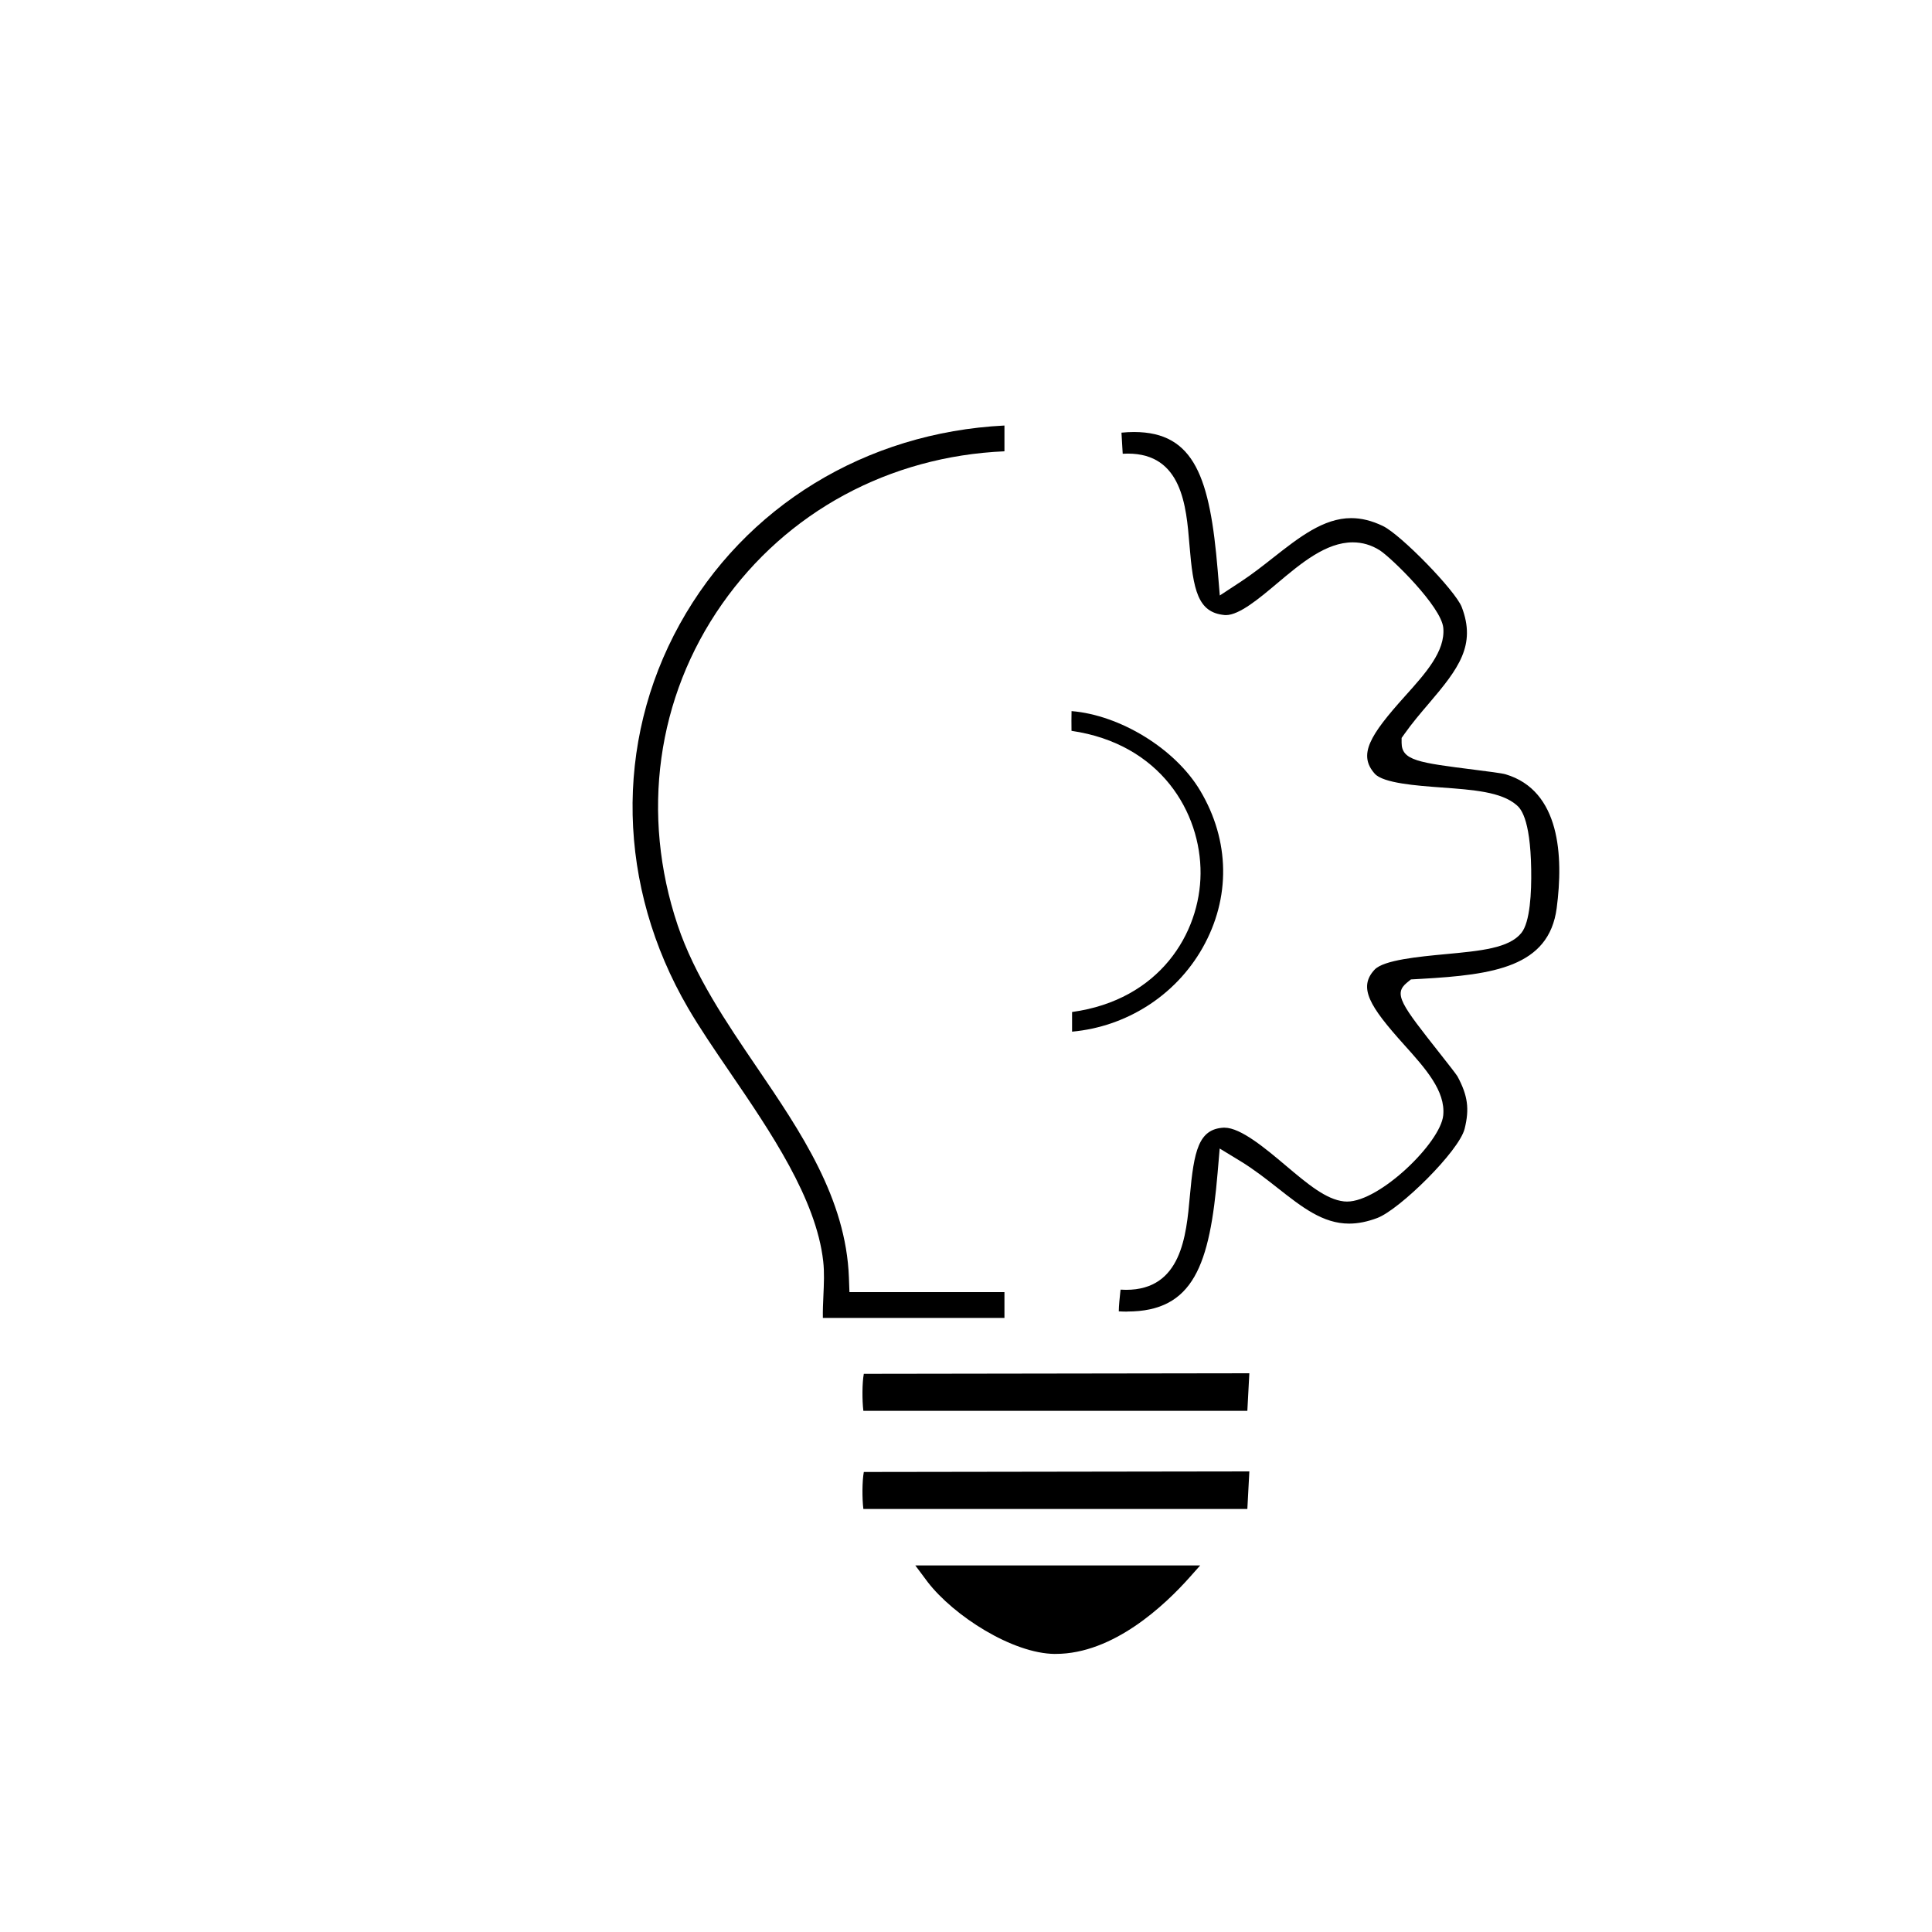
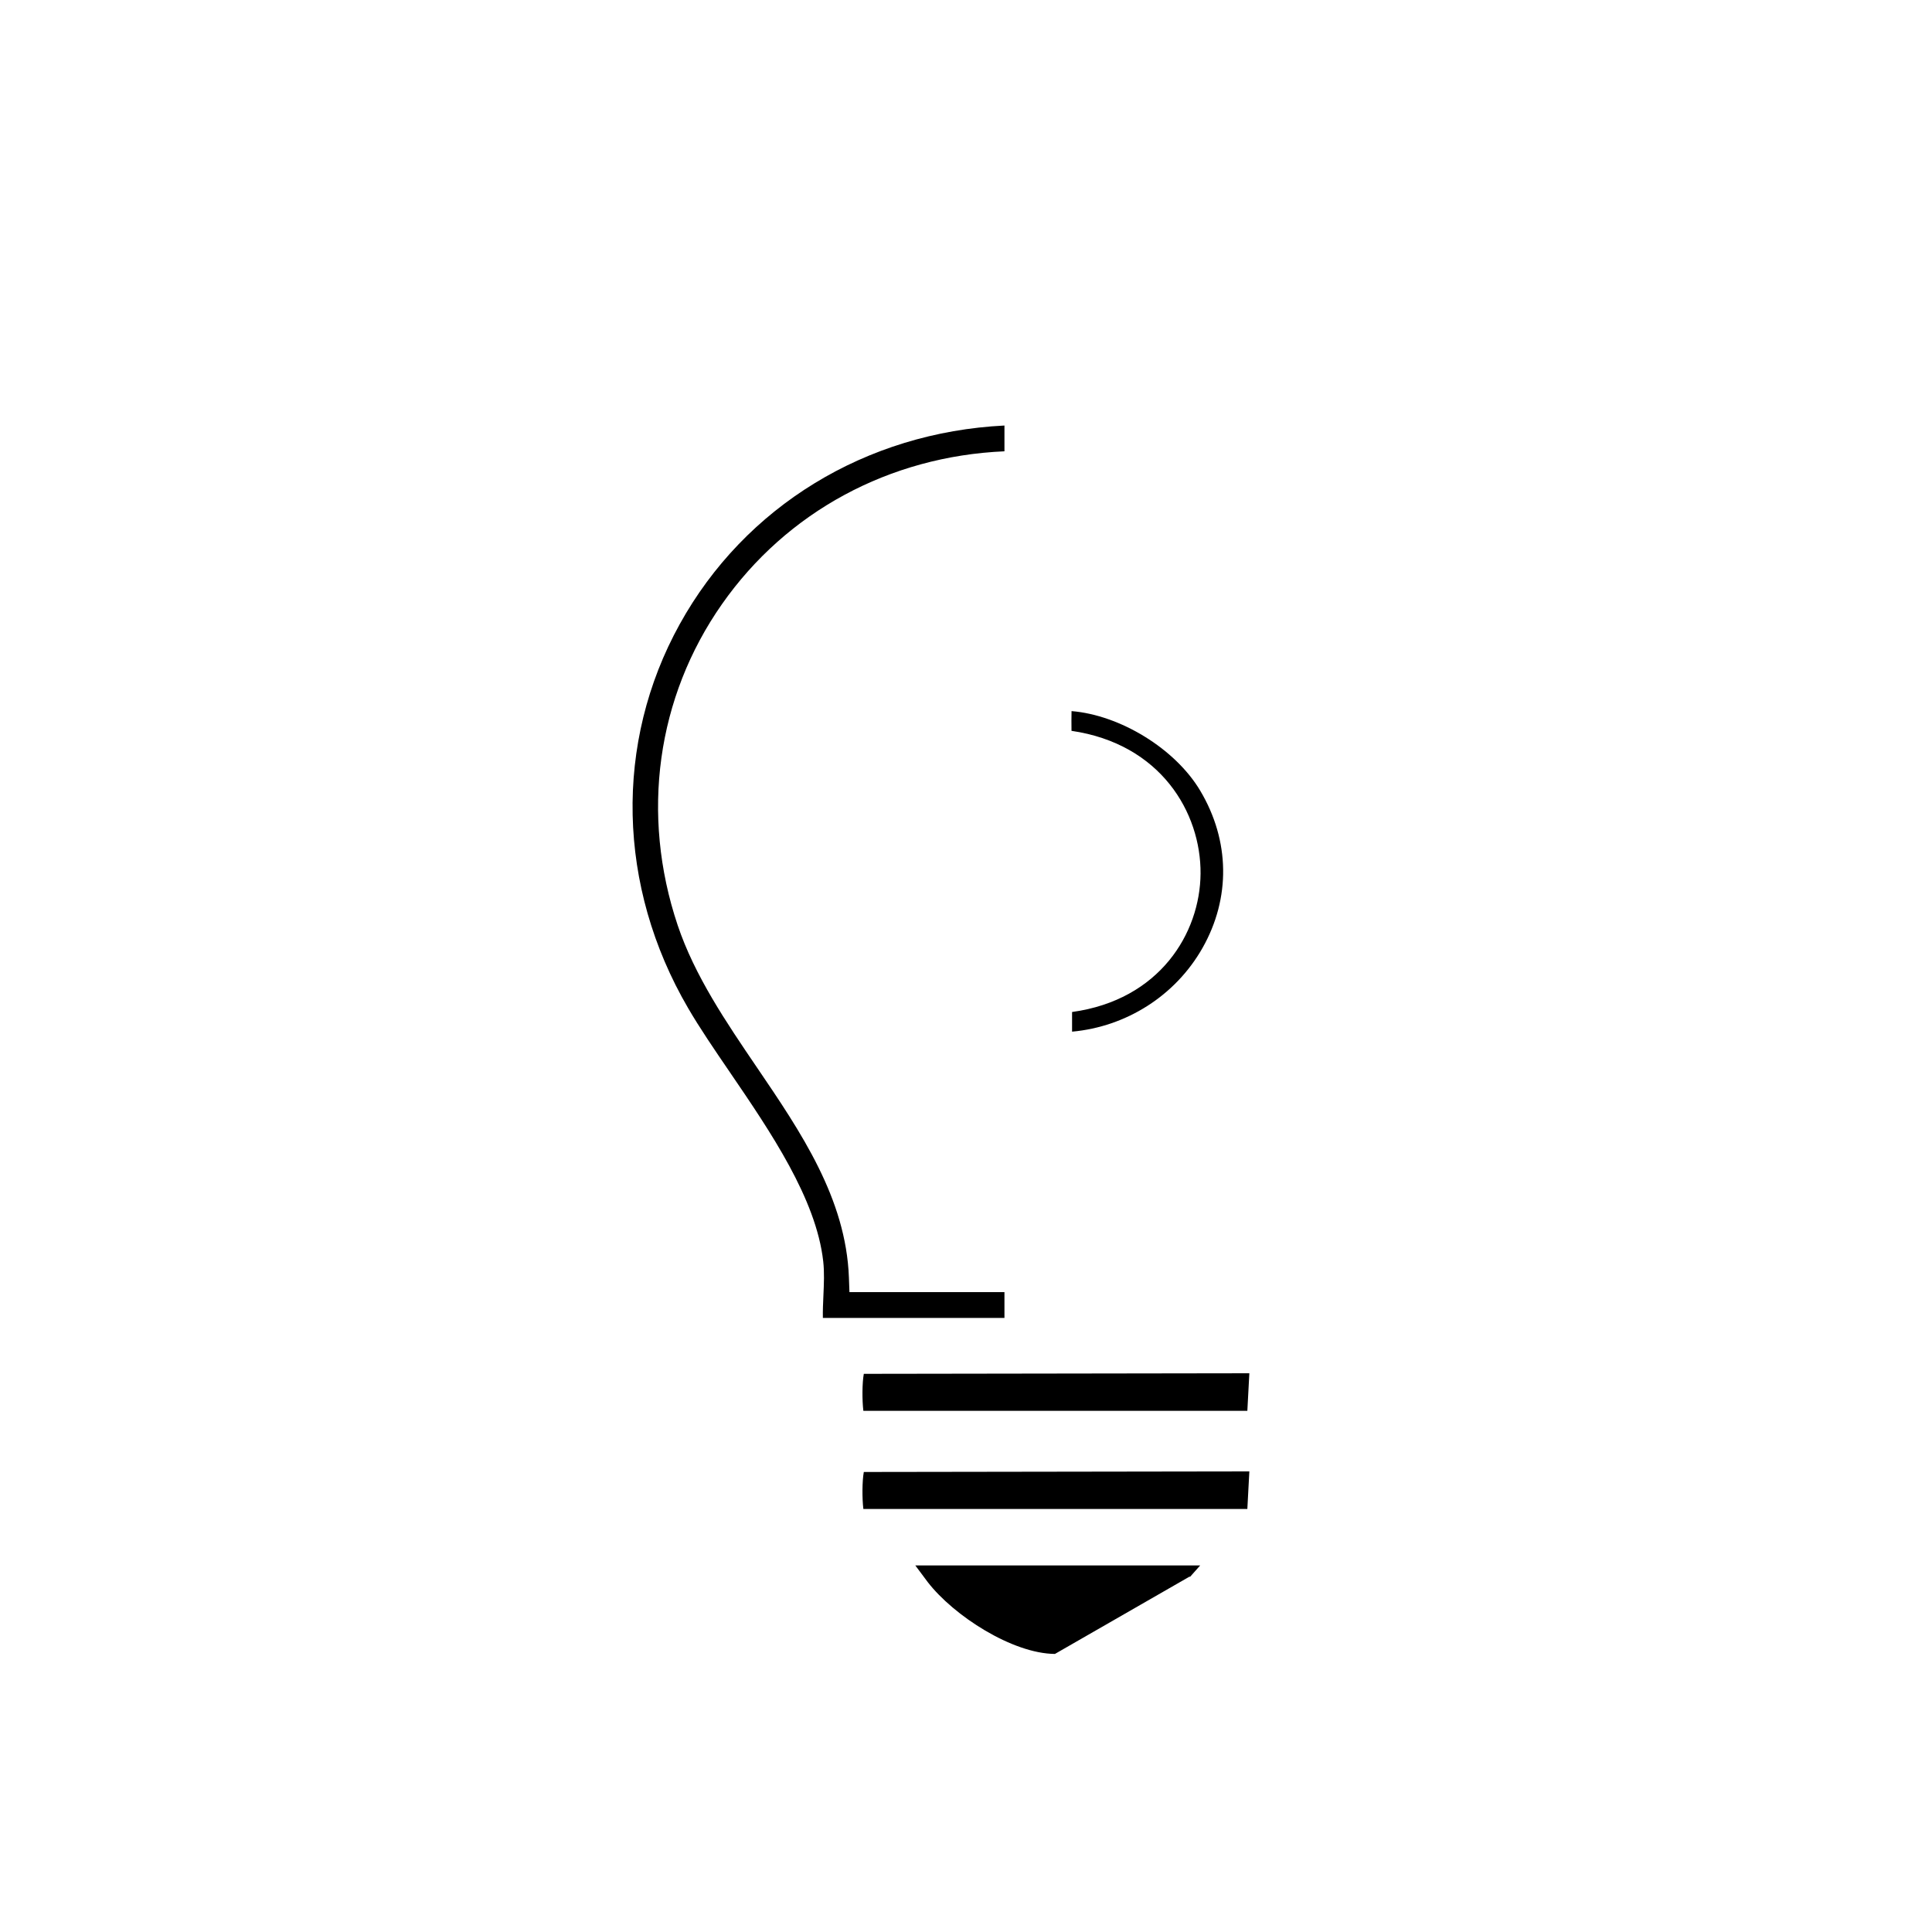
<svg xmlns="http://www.w3.org/2000/svg" id="Layer_1" viewBox="0 0 512 512">
-   <path d="M298.74,347.59c-.73,0-1.48-.02-2.25-.07.01-1.51.25-3.68.39-5.03.03-.25.05-.49.08-.72.5.03.99.05,1.46.05,14.67,0,15.96-14.33,16.9-24.8,1.08-12.07,2.32-17.8,8.94-18.17.08,0,.17,0,.25,0,4.32,0,10.91,5.55,16.21,10.02,5.75,4.85,10.71,9.03,15.47,9.52.26.03.53.04.81.04,8.64,0,24.75-15.58,25.47-22.85.64-6.47-4.73-12.44-10.41-18.76-9.1-10.12-12.2-15.12-7.78-19.85,2.4-2.57,11.83-3.45,18.71-4.1,9.45-.88,16.91-1.58,20.18-5.62,2.33-2.88,2.71-10.76,2.61-16.86-.22-13.92-2.99-16.29-3.91-17.07-4.07-3.48-11.41-4.01-19.91-4.63-6.5-.48-15.39-1.13-17.64-3.65-4.48-5.03-1.31-10.17,8-20.53,5.51-6.13,10.71-11.92,10.17-18.1-.5-5.67-13.84-18.68-16.87-20.59-2.2-1.39-4.59-2.09-7.12-2.09-7.12,0-13.69,5.52-20.04,10.86-4.69,3.95-10.01,8.42-13.59,8.42-.13,0-.25,0-.38-.02-7.05-.68-8.29-6.5-9.28-18.7-.83-10.16-1.96-24.08-16.35-24.08-.43,0-.87.01-1.33.04l-.33-5.59c1.16-.11,2.27-.17,3.32-.17,16.15,0,20.14,12.33,22.18,36.62l.56,6.7,5.62-3.69c2.95-1.94,5.79-4.17,8.52-6.32,6.86-5.39,13.35-10.49,20.68-10.49,2.73,0,5.47.68,8.39,2.08,4.79,2.3,19.26,17.17,20.91,21.5,3.85,10.08-.81,16.27-8.72,25.54-2.19,2.56-4.45,5.22-6.48,8.09l-.74,1.04v1.28c.02,4.71,4.49,5.27,19.32,7.15,3.25.41,7.3.92,8.24,1.21,14.47,4.32,15.35,21.66,13.54,35.45-2.05,15.6-16.77,17.67-35.8,18.75l-2.83.16-1,.81c-3.75,3.04-1.59,5.78,8.78,18.94,1.85,2.35,4.15,5.27,4.55,5.93,2.73,5.08,3.22,8.6,1.9,13.9-1.49,5.96-17.24,21.41-23.14,23.64-2.66,1-5.1,1.49-7.47,1.49-6.94,0-12.46-4.34-18.86-9.37-3.1-2.44-6.32-4.97-9.92-7.17l-5.52-3.36-.55,6.44c-2.07,24.38-6.35,36.76-23.98,36.76Z" />
  <path d="M218.07,349.27c-.04-1.91.05-3.93.14-5.9.14-3.19.28-6.19-.05-9.12-1.86-16.57-14-34.36-24.71-50.06-4.15-6.08-8.04-11.78-11.1-17.04-18.81-32.24-19.63-70.28-2.21-101.75,17.29-31.24,49.35-50.8,86.05-52.63v6.83c-30.49,1.33-57.69,16.01-74.85,40.49-17.32,24.71-21.6,55.72-11.76,85.08,4.5,13.42,12.9,25.77,21.02,37.72,11.61,17.08,23.61,34.72,24.37,55.68l.14,3.85h41.08v6.84h-48.11Z" />
  <path d="M228.8,373.88c-.34-2.8-.33-7.38.12-9.8l102.17-.15-.53,9.95h-101.76Z" />
  <path d="M228.8,399.89c-.34-2.8-.33-7.38.12-9.8l102.17-.15-.53,9.95h-101.76Z" />
-   <path d="M279.57,438.31c-11.27-.09-26.81-10.1-33.71-19.04l-3.29-4.41h75.49c-.64.73-1.38,1.57-2.24,2.52l-.41.46c-6.77,7.64-20.4,20.46-35.63,20.46h-.21Z" />
+   <path d="M279.57,438.31c-11.27-.09-26.81-10.1-33.71-19.04l-3.29-4.41h75.49c-.64.73-1.38,1.57-2.24,2.52l-.41.46h-.21Z" />
  <path d="M284.11,268.19c23.19-3.19,33.93-20.86,34.05-36.68.12-16.16-10.56-34.38-34.2-37.83-.03-1.66-.02-3.72.01-5.23,12.87,1.05,27.47,9.96,34.09,21.07,7.9,13.26,8.12,28.46.61,41.71-7.16,12.62-20.16,20.86-34.56,22.17v-5.21Z" />
</svg>